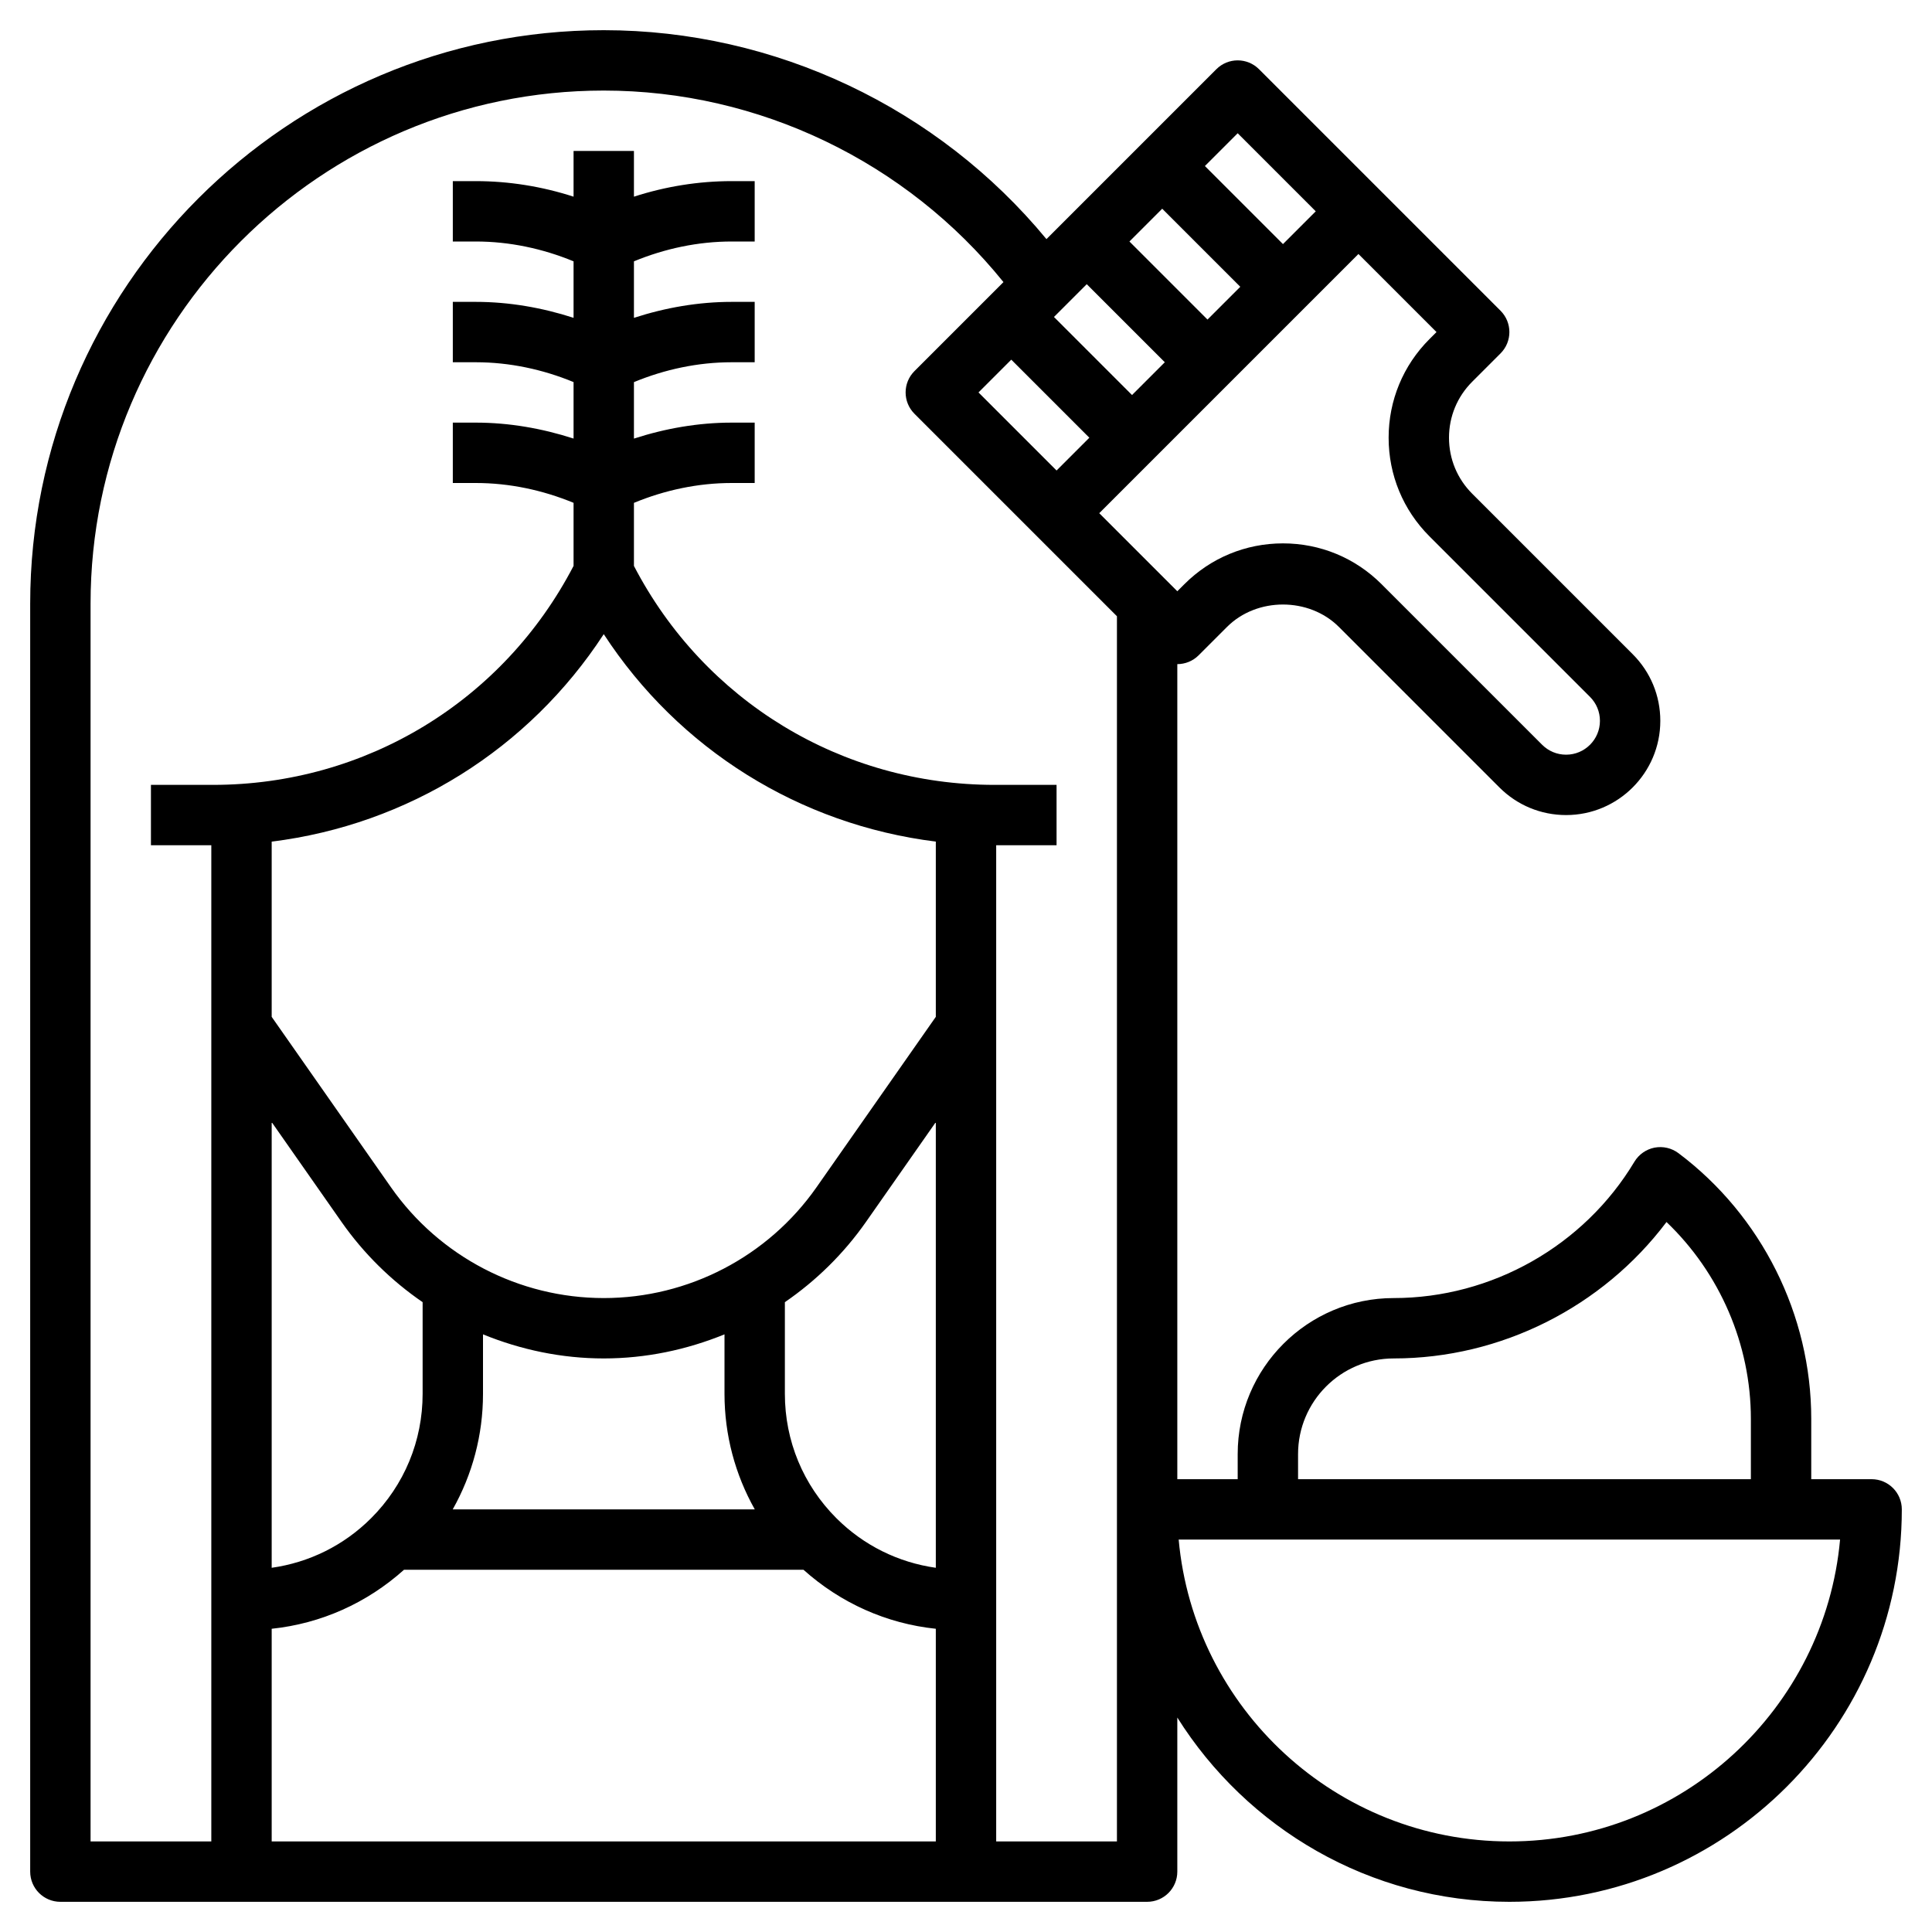
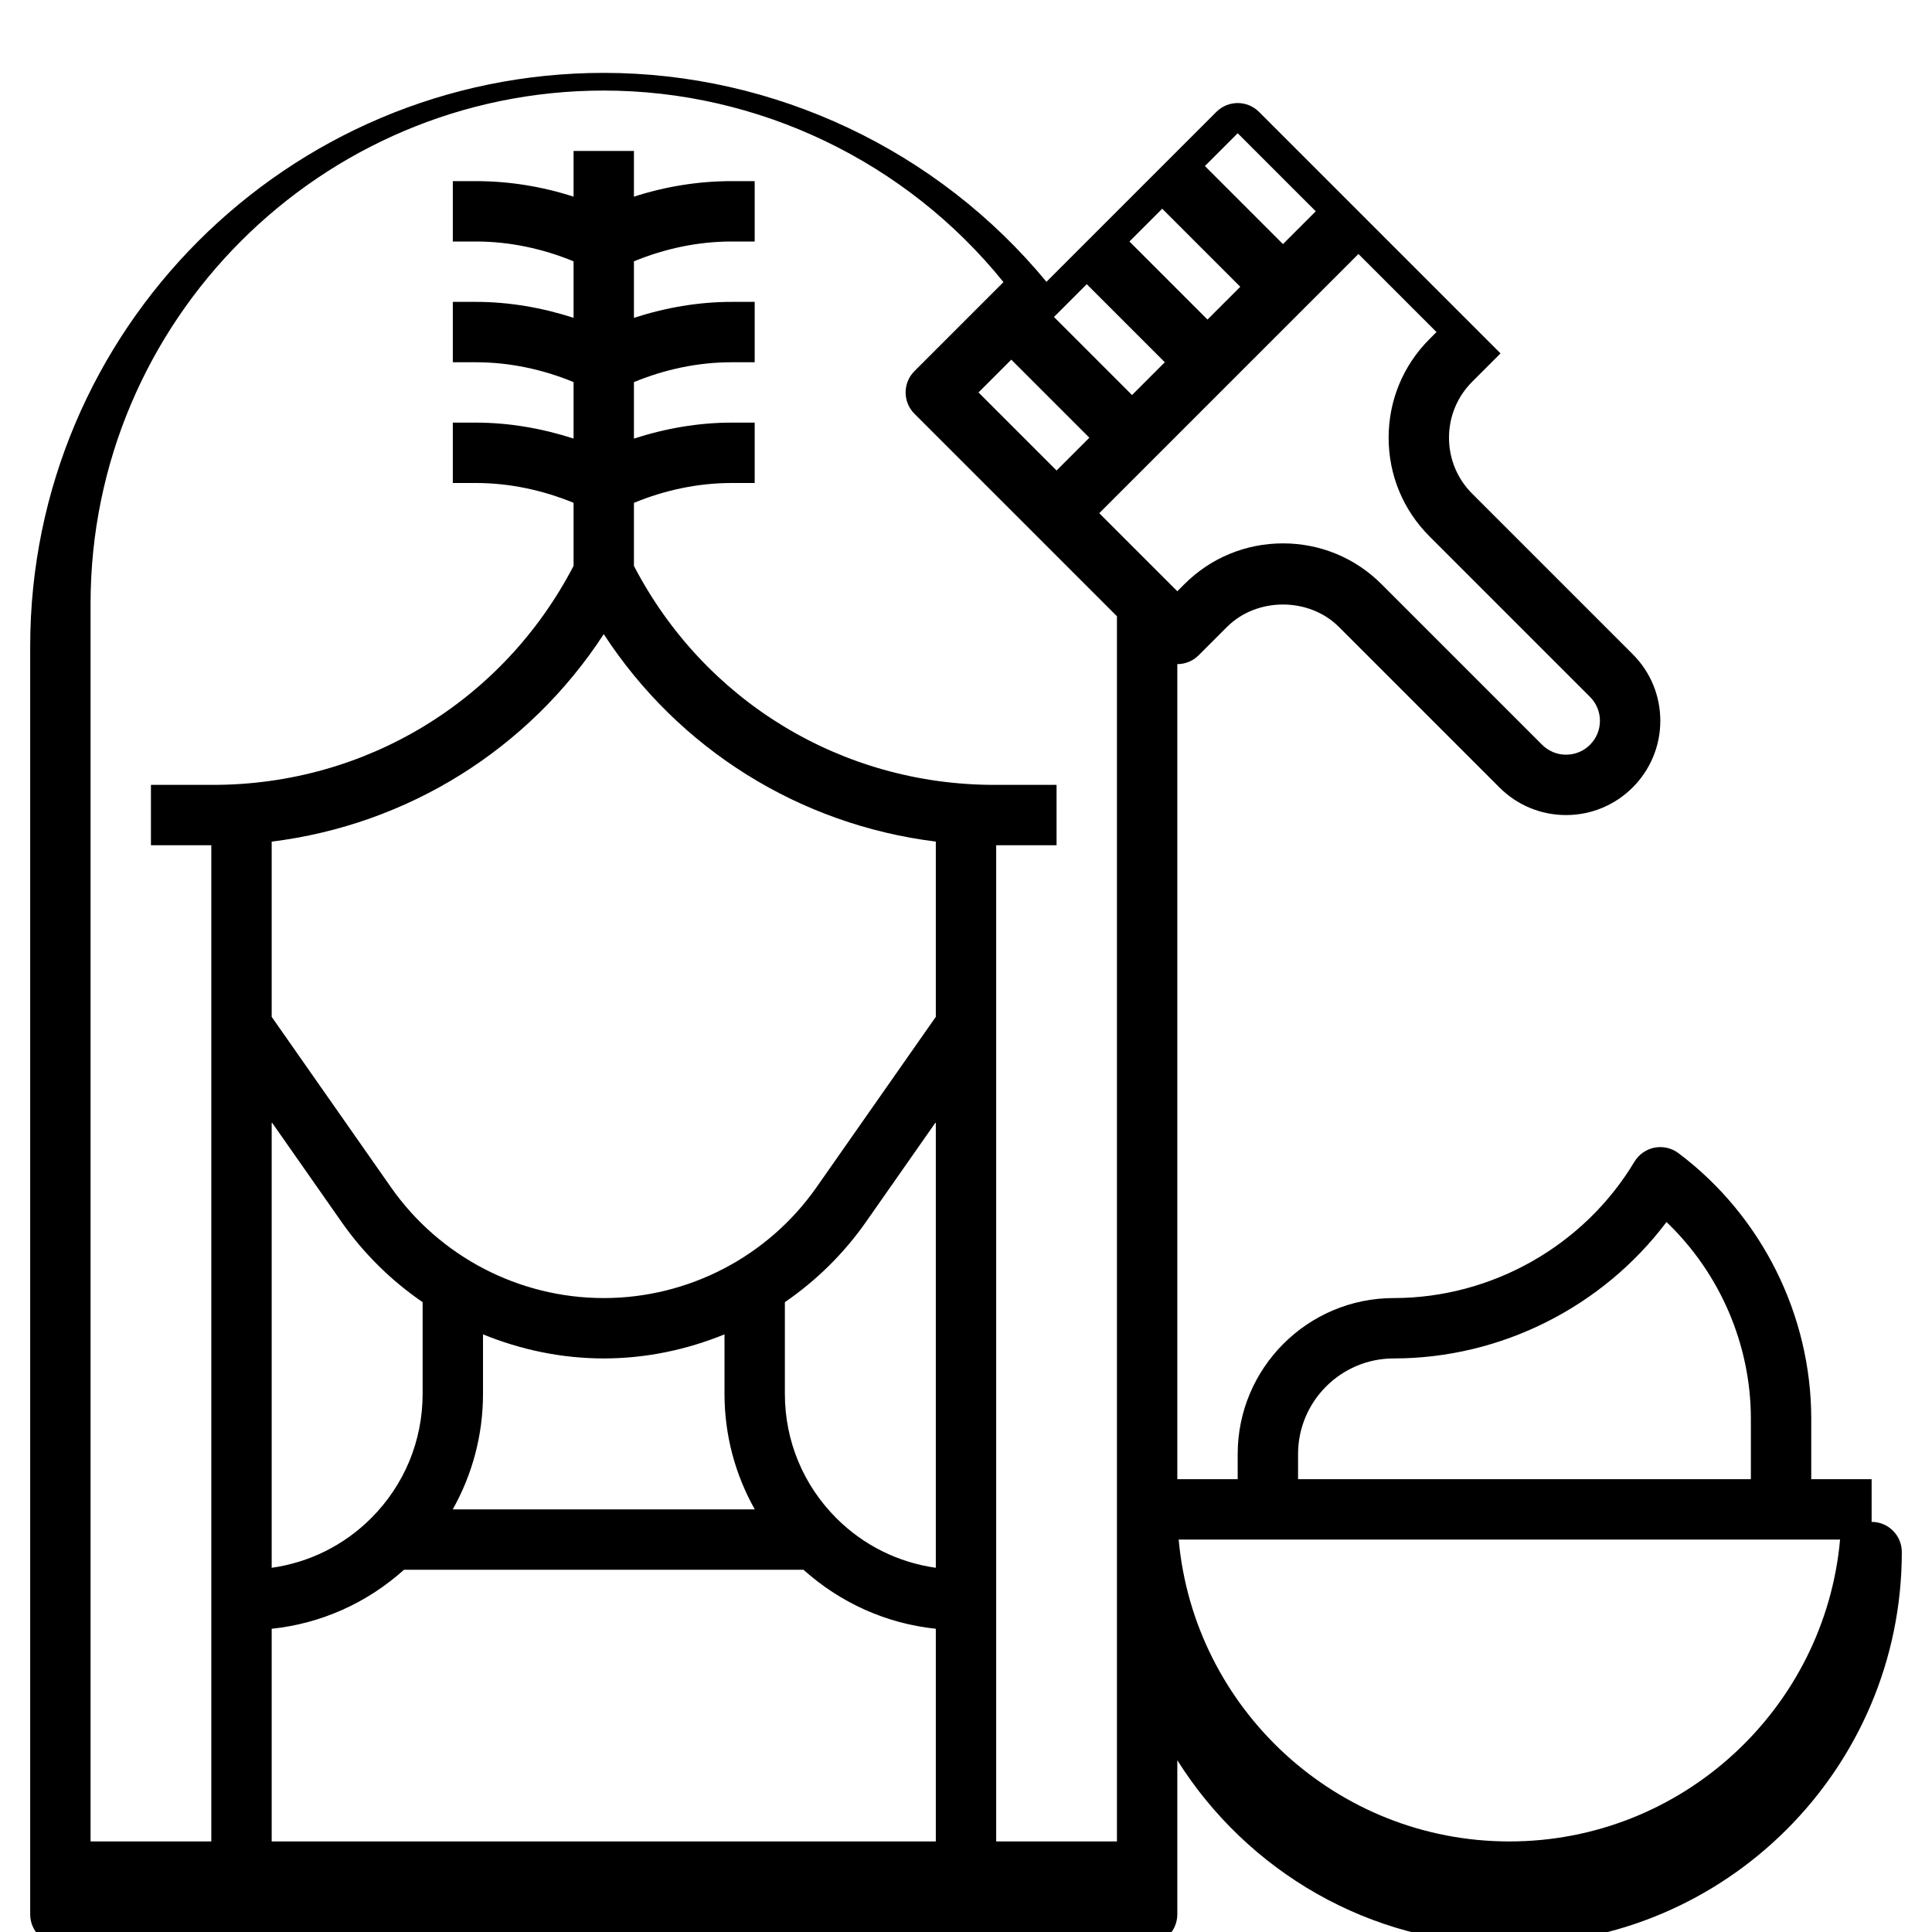
<svg xmlns="http://www.w3.org/2000/svg" id="Layer_3" enable-background="new 0 0 64 64" height="512" viewBox="0 0 64 64" width="512">
  <g>
-     <path d="m62 49h-2v-1.999c0-3.444-1.645-6.734-4.4-8.802-.226-.169-.513-.235-.792-.182-.278.055-.52.225-.666.467-1.67 2.786-4.726 4.516-7.974 4.516-2.85 0-5.168 2.318-5.168 5.168v.832h-2v-27c.256 0 .512-.098.707-.293l.939-.939c.99-.99 2.717-.99 3.707 0l5.318 5.318c.59.589 1.374.914 2.208.914 1.721 0 3.121-1.4 3.121-3.121 0-.834-.325-1.618-.914-2.207l-5.318-5.318c-.496-.496-.768-1.154-.768-1.854s.272-1.358.768-1.854l.939-.939c.391-.391.391-1.023 0-1.414l-8-8c-.391-.391-1.023-.391-1.414 0l-5.628 5.628c-3.594-4.354-8.992-6.921-14.665-6.921-10.477 0-19 8.523-19 19v42c0 .553.448 1 1 1h6 24 6c.552 0 1-.447 1-1v-5.104c2.302 3.66 6.366 6.104 11 6.104 7.168 0 13-5.832 13-13 0-.553-.448-1-1-1zm-14.646-31.232 5.318 5.318c.211.212.328.493.328.793 0 .618-.503 1.121-1.121 1.121-.3 0-.581-.117-.793-.328l-5.318-5.318c-.873-.874-2.034-1.354-3.268-1.354s-2.395.48-3.268 1.354l-.232.232-2.586-2.586 8.586-8.586 2.586 2.586-.232.232c-.874.873-1.354 2.034-1.354 3.268s.48 2.395 1.354 3.268zm-7.354-7.182-2.586-2.586 1.086-1.086 2.586 2.586zm-1.414 1.414-1.086 1.086-2.586-2.586 1.086-1.086zm-5.086-.086 2.586 2.586-1.086 1.086-2.586-2.586zm7.5-7.5 2.586 2.586-1.086 1.086-2.586-2.586zm-21 16.593c2.486 3.814 6.488 6.311 11 6.872v5.805l-3.952 5.646c-1.609 2.298-4.243 3.67-7.048 3.67s-5.439-1.372-7.048-3.669l-3.952-5.646v-5.805c4.512-.562 8.514-3.059 11-6.873zm-4 23.195c1.255.512 2.608.798 4 .798s2.745-.286 4-.798v1.97c0 1.364.352 2.672 1.003 3.828h-10.006c.651-1.156 1.003-2.464 1.003-3.828zm-2 1.97c0 1.557-.606 3.021-1.707 4.121-.903.902-2.051 1.466-3.293 1.642v-14.763l2.313 3.305c.738 1.054 1.652 1.949 2.687 2.659zm-5 7.783c1.634-.171 3.153-.851 4.384-1.955h13.232c1.231 1.103 2.75 1.784 4.384 1.955v7.045h-22zm22-2.02c-1.242-.176-2.39-.74-3.293-1.642-1.101-1.101-1.707-2.564-1.707-4.121v-3.036c1.034-.71 1.948-1.604 2.687-2.659l2.313-3.305zm6 9.065h-4v-33h2v-2h-2.056c-5.062 0-9.615-2.776-11.944-7.253v-2.089c1.024-.424 2.128-.658 3.236-.658h.764v-2h-.764c-1.097 0-2.191.19-3.236.529v-1.871c1.024-.424 2.128-.658 3.236-.658h.764v-2h-.764c-1.097 0-2.191.19-3.236.529v-1.872c1.024-.423 2.128-.657 3.236-.657h.764v-2h-.764c-1.096 0-2.193.177-3.236.515v-1.515h-2v1.515c-1.043-.338-2.14-.515-3.236-.515h-.764v2h.764c1.108 0 2.212.234 3.236.657v1.871c-1.045-.338-2.139-.528-3.236-.528h-.764v2h.764c1.108 0 2.211.234 3.236.657v1.871c-1.045-.338-2.139-.528-3.236-.528h-.764v2h.764c1.108 0 2.211.234 3.236.657v2.089c-2.329 4.478-6.883 7.254-11.944 7.254h-2.056v2h2v33h-4v-41c0-9.374 7.626-17 17-17 5.14 0 10.026 2.358 13.241 6.345l-2.948 2.948c-.391.391-.391 1.023 0 1.414l6.707 6.707zm6-12.832c0-1.747 1.421-3.168 3.168-3.168 3.555 0 6.92-1.706 9.037-4.519 1.766 1.688 2.795 4.056 2.795 6.52v1.999h-15zm7 12.832c-5.729 0-10.448-4.401-10.955-10h21.91c-.507 5.599-5.226 10-10.955 10z" />
+     <path d="m62 49h-2v-1.999c0-3.444-1.645-6.734-4.4-8.802-.226-.169-.513-.235-.792-.182-.278.055-.52.225-.666.467-1.67 2.786-4.726 4.516-7.974 4.516-2.85 0-5.168 2.318-5.168 5.168v.832h-2v-27c.256 0 .512-.098.707-.293l.939-.939c.99-.99 2.717-.99 3.707 0l5.318 5.318c.59.589 1.374.914 2.208.914 1.721 0 3.121-1.4 3.121-3.121 0-.834-.325-1.618-.914-2.207l-5.318-5.318c-.496-.496-.768-1.154-.768-1.854s.272-1.358.768-1.854l.939-.939l-8-8c-.391-.391-1.023-.391-1.414 0l-5.628 5.628c-3.594-4.354-8.992-6.921-14.665-6.921-10.477 0-19 8.523-19 19v42c0 .553.448 1 1 1h6 24 6c.552 0 1-.447 1-1v-5.104c2.302 3.66 6.366 6.104 11 6.104 7.168 0 13-5.832 13-13 0-.553-.448-1-1-1zm-14.646-31.232 5.318 5.318c.211.212.328.493.328.793 0 .618-.503 1.121-1.121 1.121-.3 0-.581-.117-.793-.328l-5.318-5.318c-.873-.874-2.034-1.354-3.268-1.354s-2.395.48-3.268 1.354l-.232.232-2.586-2.586 8.586-8.586 2.586 2.586-.232.232c-.874.873-1.354 2.034-1.354 3.268s.48 2.395 1.354 3.268zm-7.354-7.182-2.586-2.586 1.086-1.086 2.586 2.586zm-1.414 1.414-1.086 1.086-2.586-2.586 1.086-1.086zm-5.086-.086 2.586 2.586-1.086 1.086-2.586-2.586zm7.5-7.5 2.586 2.586-1.086 1.086-2.586-2.586zm-21 16.593c2.486 3.814 6.488 6.311 11 6.872v5.805l-3.952 5.646c-1.609 2.298-4.243 3.67-7.048 3.67s-5.439-1.372-7.048-3.669l-3.952-5.646v-5.805c4.512-.562 8.514-3.059 11-6.873zm-4 23.195c1.255.512 2.608.798 4 .798s2.745-.286 4-.798v1.97c0 1.364.352 2.672 1.003 3.828h-10.006c.651-1.156 1.003-2.464 1.003-3.828zm-2 1.97c0 1.557-.606 3.021-1.707 4.121-.903.902-2.051 1.466-3.293 1.642v-14.763l2.313 3.305c.738 1.054 1.652 1.949 2.687 2.659zm-5 7.783c1.634-.171 3.153-.851 4.384-1.955h13.232c1.231 1.103 2.75 1.784 4.384 1.955v7.045h-22zm22-2.02c-1.242-.176-2.39-.74-3.293-1.642-1.101-1.101-1.707-2.564-1.707-4.121v-3.036c1.034-.71 1.948-1.604 2.687-2.659l2.313-3.305zm6 9.065h-4v-33h2v-2h-2.056c-5.062 0-9.615-2.776-11.944-7.253v-2.089c1.024-.424 2.128-.658 3.236-.658h.764v-2h-.764c-1.097 0-2.191.19-3.236.529v-1.871c1.024-.424 2.128-.658 3.236-.658h.764v-2h-.764c-1.097 0-2.191.19-3.236.529v-1.872c1.024-.423 2.128-.657 3.236-.657h.764v-2h-.764c-1.096 0-2.193.177-3.236.515v-1.515h-2v1.515c-1.043-.338-2.14-.515-3.236-.515h-.764v2h.764c1.108 0 2.212.234 3.236.657v1.871c-1.045-.338-2.139-.528-3.236-.528h-.764v2h.764c1.108 0 2.211.234 3.236.657v1.871c-1.045-.338-2.139-.528-3.236-.528h-.764v2h.764c1.108 0 2.211.234 3.236.657v2.089c-2.329 4.478-6.883 7.254-11.944 7.254h-2.056v2h2v33h-4v-41c0-9.374 7.626-17 17-17 5.14 0 10.026 2.358 13.241 6.345l-2.948 2.948c-.391.391-.391 1.023 0 1.414l6.707 6.707zm6-12.832c0-1.747 1.421-3.168 3.168-3.168 3.555 0 6.92-1.706 9.037-4.519 1.766 1.688 2.795 4.056 2.795 6.52v1.999h-15zm7 12.832c-5.729 0-10.448-4.401-10.955-10h21.91c-.507 5.599-5.226 10-10.955 10z" />
  </g>
</svg>